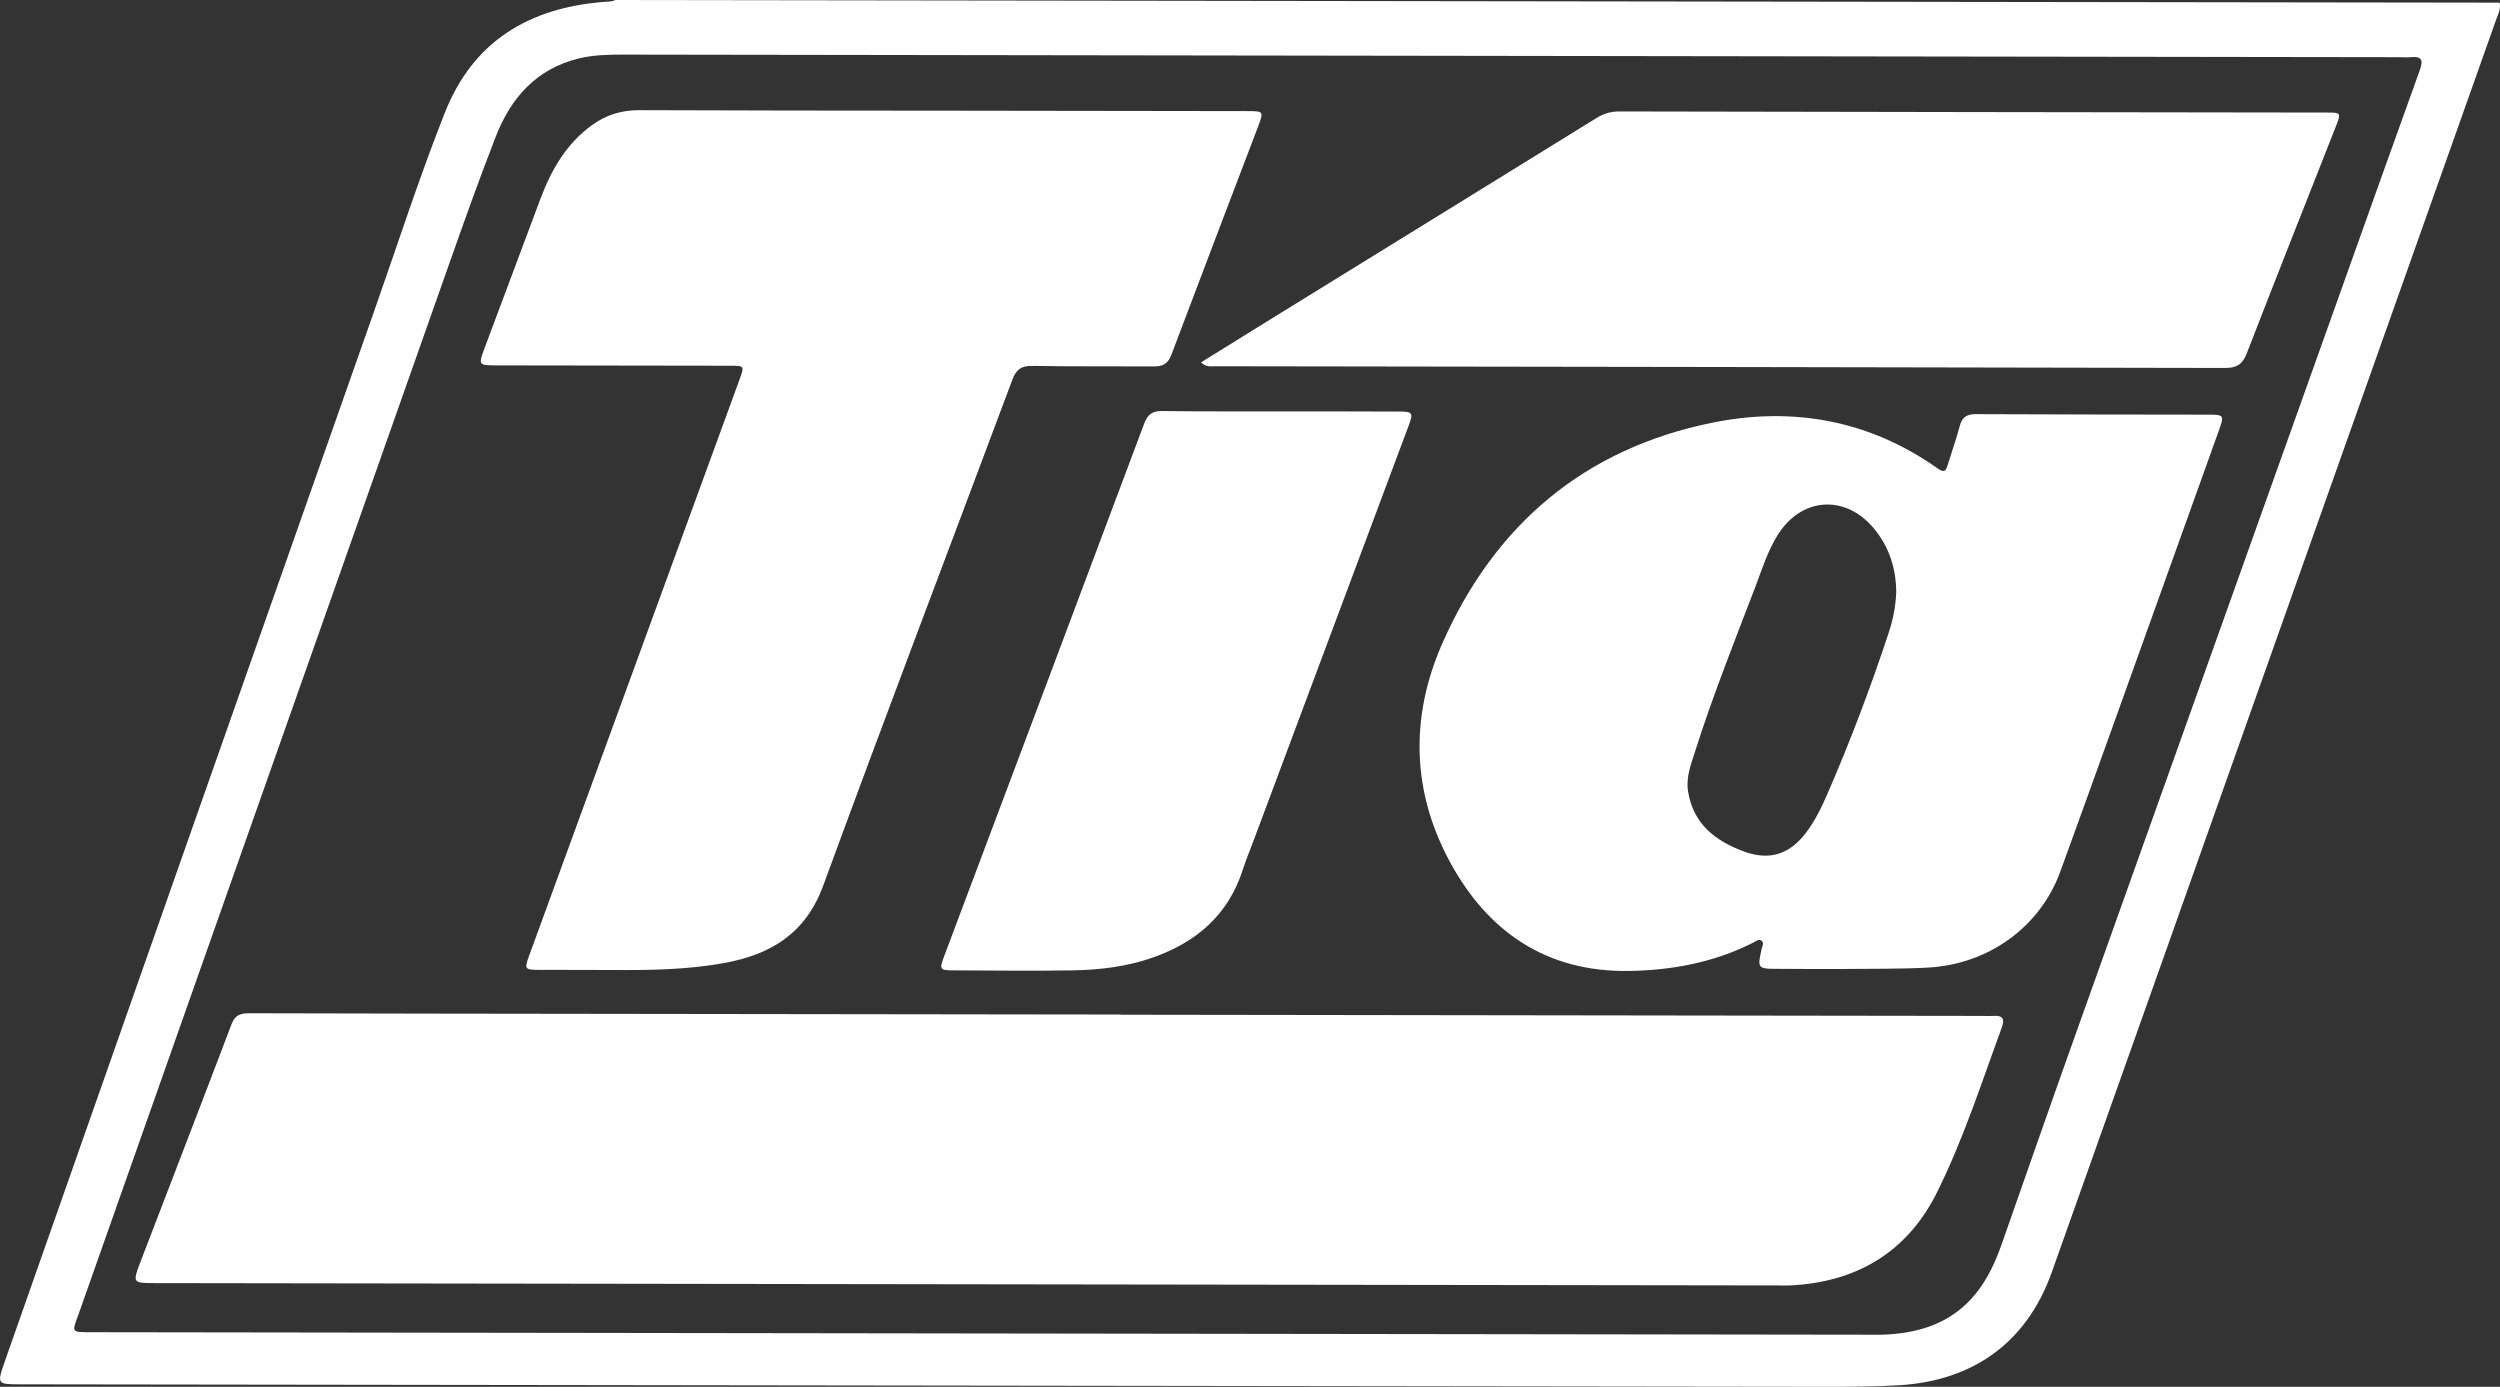
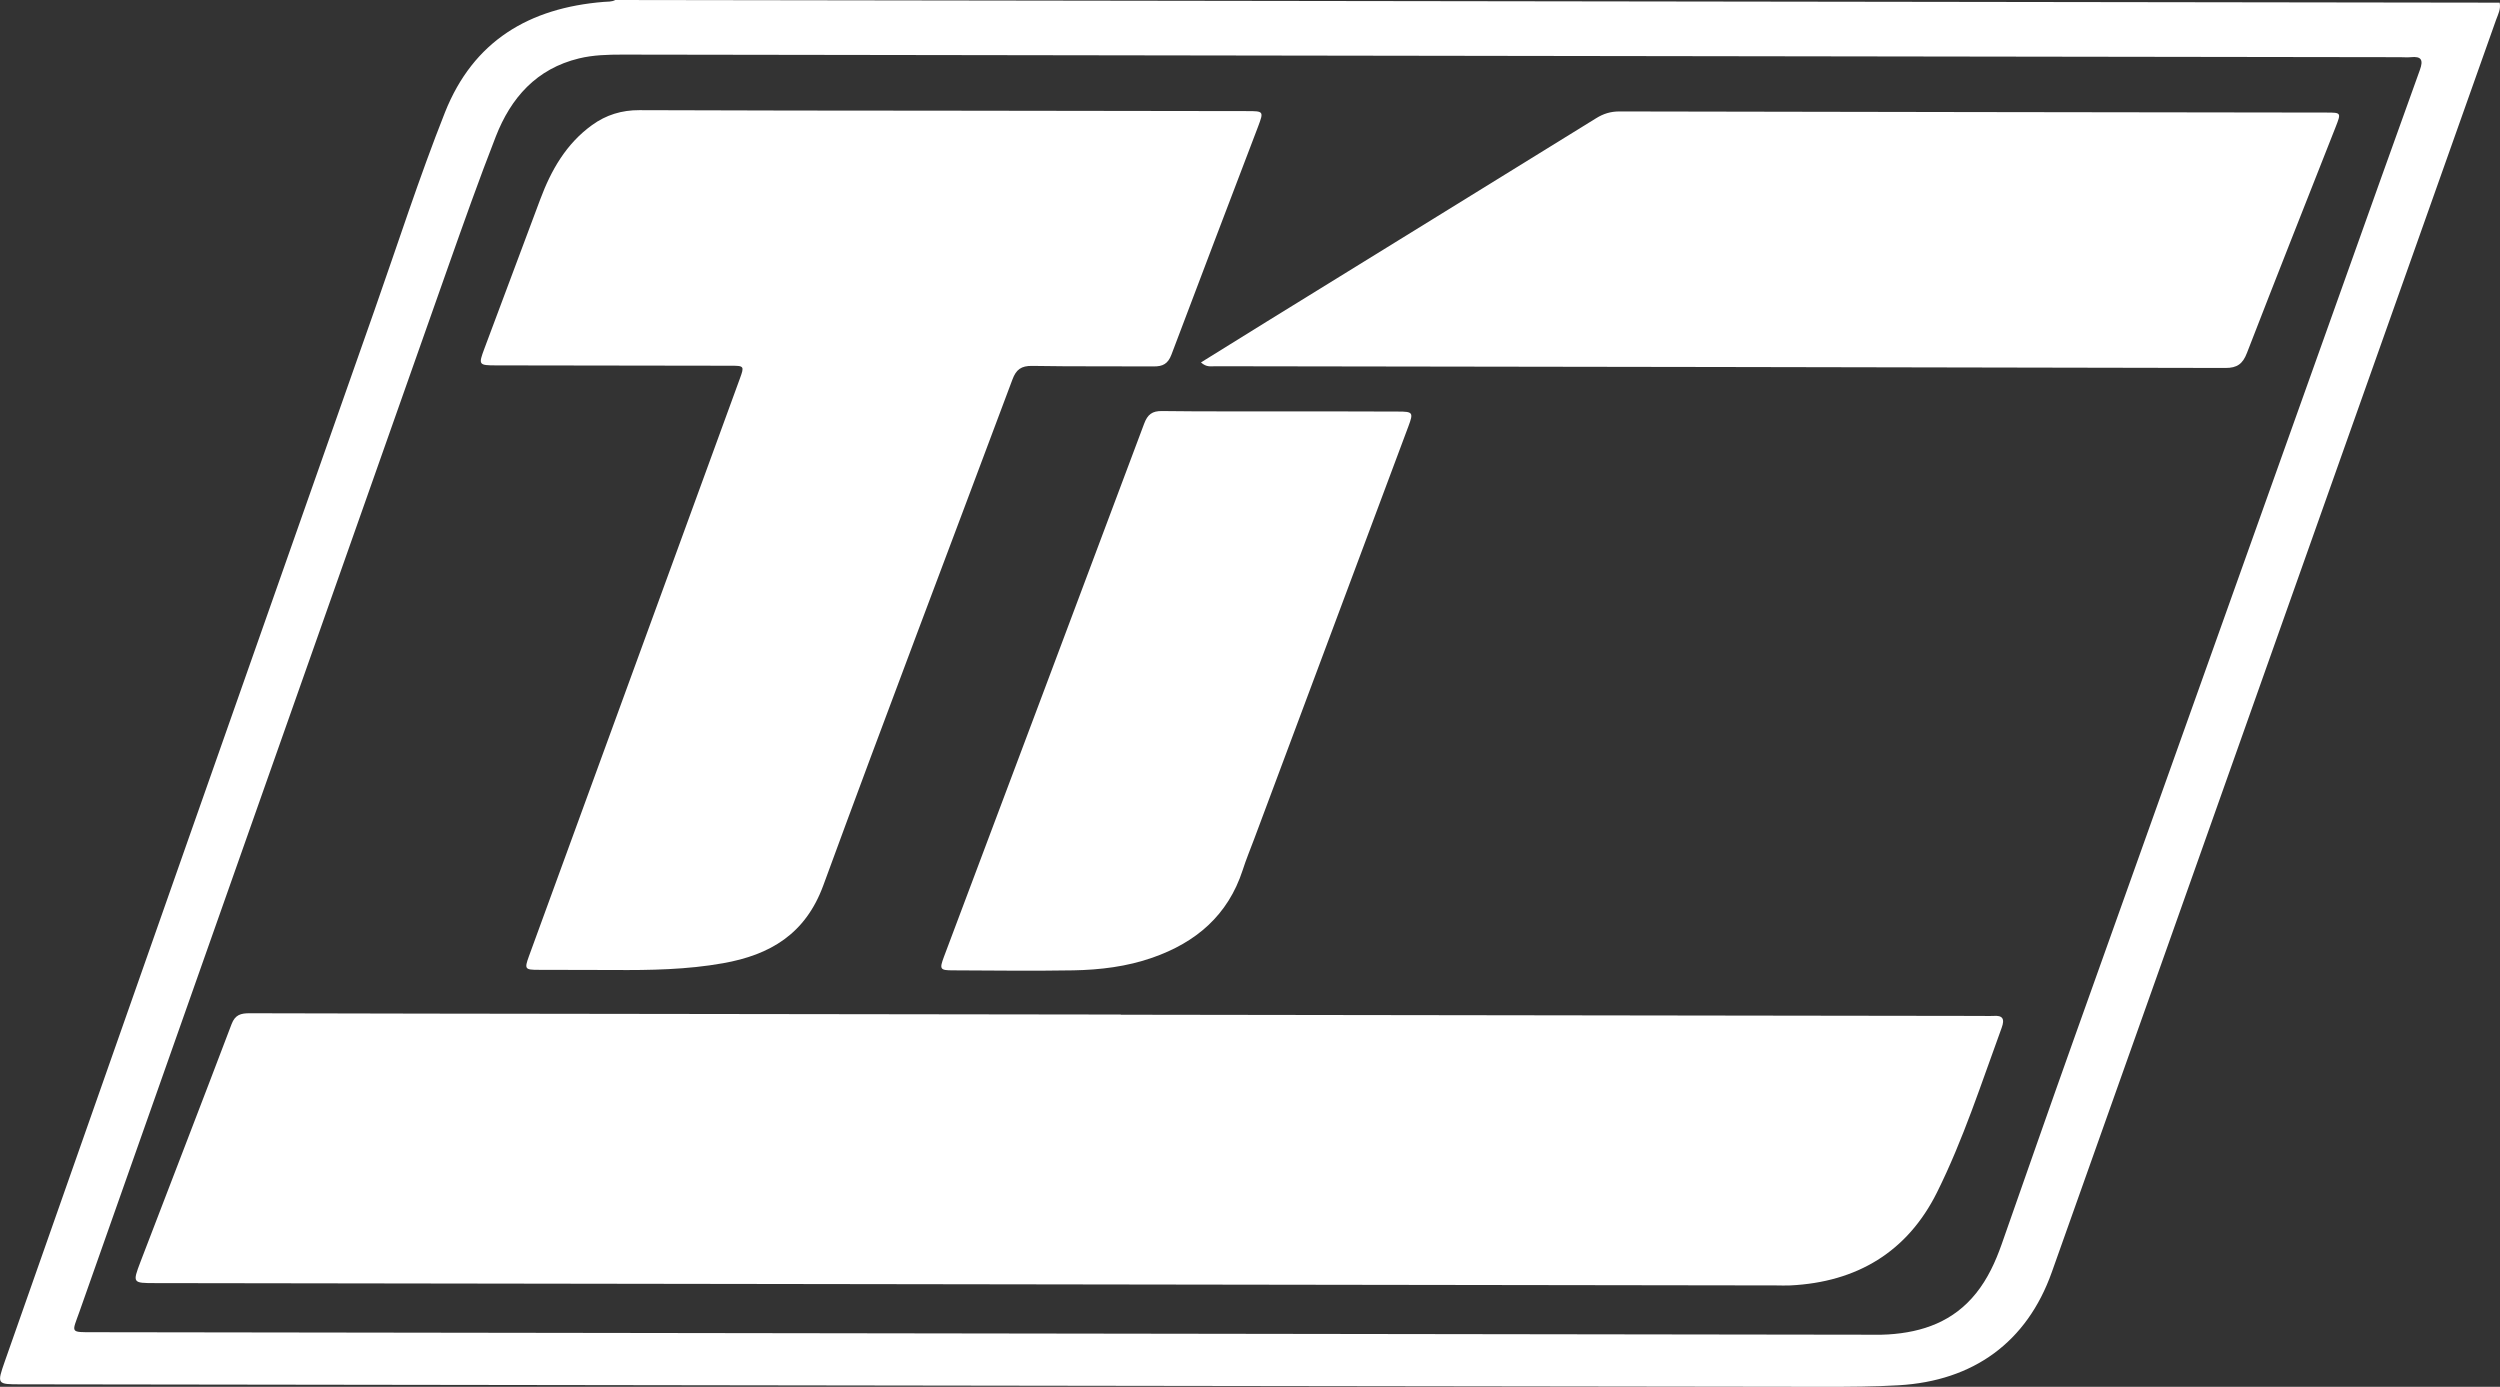
<svg xmlns="http://www.w3.org/2000/svg" id="Layer_1" data-name="Layer 1" viewBox="0 0 290.72 161.27">
  <rect x="0" y="0" width="290.72" height="161.27" fill="#333333" stroke="none" />
  <defs>
    <style>      .cls-1 {        fill: #fff;      }    </style>
  </defs>
  <g id="cxjqwj.tif">
    <g>
      <path class="cls-1" d="M290.68,.31c.16,.72-.18,1.35-.41,1.98-8.35,23.57-16.71,47.13-25.07,70.69-8.86,24.99-17.71,49.98-26.6,74.96-2.9,8.16-9.12,12.64-17.79,13.15-2.88,.17-5.76,.18-8.64,.18-69.91-.09-139.83-.19-209.74-.29-2.79,0-2.8,0-1.87-2.67C14.88,117.56,29.2,76.81,43.55,36.07c2.7-7.67,5.19-15.42,8.19-22.99C55.05,4.74,61.55,.92,70.21,.22c.45-.04,.92,.01,1.34-.22,73.04,.1,146.09,.21,219.13,.31Zm-115.48,6.19c-34.27-.05-68.55-.09-102.82-.15-1.7,0-3.38,.04-5.04,.44-4.96,1.2-7.93,4.58-9.69,9.1-1.96,5.02-3.76,10.11-5.56,15.2-14.29,40.48-28.56,80.96-42.85,121.44-.88,2.49-1.16,2.39,1.67,2.39,68.59,.1,137.19,.19,205.78,.29,.96,0,1.92,.03,2.88-.03,4.04-.25,7.61-1.52,10.23-4.8,1.36-1.7,2.25-3.65,2.97-5.69,2.77-7.89,5.52-15.79,8.33-23.67,10.39-29.15,20.8-58.3,31.2-87.44,3.03-8.48,6.04-16.97,9.1-25.44,.42-1.16,.2-1.62-1.06-1.49-.41,.04-.82,0-1.23,0-34.64-.05-69.28-.1-103.92-.15Z" />
      <path class="cls-1" d="M130.34,118c33.4,.05,66.81,.09,100.21,.14,.41,0,.83,.03,1.24,0,1.11-.09,1.36,.34,.98,1.38-2.36,6.44-4.46,12.99-7.52,19.14-3.45,6.93-9.32,10.44-17.06,10.82-.55,.03-1.1,0-1.65,0-62.83-.09-125.65-.18-188.48-.27-2.64,0-2.66-.01-1.73-2.46,3.53-9.22,7.1-18.43,10.6-27.66,.42-1.1,1.09-1.26,2.09-1.26,13.82,.04,27.64,.05,41.46,.07,19.95,.03,39.9,.06,59.85,.08Z" />
      <path class="cls-1" d="M109.48,12.87c11.85,.02,23.7,.03,35.55,.05,1.92,0,1.94,.02,1.27,1.8-3.36,8.84-6.75,17.68-10.08,26.53-.4,1.06-1.01,1.37-2.05,1.36-4.71-.03-9.43,.02-14.14-.06-1.27-.02-1.87,.42-2.3,1.59-7.33,19.61-14.79,39.17-21.99,58.82-2.08,5.67-6.19,8.08-11.65,9.05-4.2,.75-8.46,.82-12.71,.79-2.93-.02-5.86,0-8.78-.02-1.55,0-1.63-.1-1.1-1.56,3.49-9.58,7-19.15,10.49-28.72,4.69-12.84,9.38-25.67,14.06-38.51,.51-1.4,.48-1.46-1.02-1.46-9.1-.02-18.21-.03-27.31-.04-2.07,0-2.1-.06-1.39-1.96,2.16-5.78,4.33-11.55,6.49-17.34,1.27-3.4,3.01-6.46,6.02-8.64,1.64-1.19,3.46-1.75,5.52-1.74,11.71,.05,23.42,.05,35.14,.06Z" />
-       <path class="cls-1" d="M214.59,112.68c-3.28,0-5.89,.01-8.5-.02-1.52-.02-1.68-.25-1.36-1.71,.04-.18,.08-.36,.11-.54,.06-.34,.36-.75,0-1.02-.34-.24-.69,.09-1.01,.25-4.55,2.3-9.45,3.2-14.47,3.27-9.52,.12-16.33-4.53-20.74-12.66-4.47-8.24-4.64-16.91-.91-25.4,6.07-13.8,16.51-22.67,31.38-25.69,9.37-1.91,18.3-.31,26.26,5.33,.7,.5,.92,.3,1.13-.38,.47-1.53,1.01-3.04,1.42-4.58,.27-1.01,.8-1.37,1.85-1.37,9.06,.05,18.12,.04,27.18,.06,1.63,0,1.71,.11,1.17,1.64-2.32,6.5-4.66,13-6.99,19.49-3.83,10.67-7.64,21.35-11.52,32-2.37,6.52-8.44,10.8-15.4,11.17-3.43,.18-6.86,.12-9.61,.16Zm5.92-43.89c-.04-2.76-.84-5.23-2.61-7.35-3.34-4-8.47-3.62-11.21,.83-1.14,1.85-1.78,3.9-2.54,5.91-2.43,6.36-4.96,12.68-7.02,19.17-.48,1.51-1.09,3.02-.83,4.67,.6,3.82,3.21,5.8,6.56,7.02,2.92,1.06,5.26,.3,7.14-2.18,1.06-1.39,1.82-2.96,2.51-4.55,2.66-6.12,5.02-12.36,7.11-18.69,.52-1.57,.84-3.18,.89-4.81Z" />
      <path class="cls-1" d="M139.65,42.15c2.64-1.64,5.15-3.2,7.67-4.76,12.76-7.88,25.54-15.75,38.29-23.64,.85-.53,1.69-.79,2.7-.79,27.4,.06,54.81,.09,82.21,.13,1.74,0,1.74,.01,1.09,1.67-3.45,8.76-6.92,17.51-10.32,26.29-.48,1.25-1.13,1.75-2.51,1.74-39.16-.09-78.32-.14-117.48-.2-.48,0-1.01,.14-1.65-.45Z" />
      <path class="cls-1" d="M148.86,47.84c4.57,0,9.15,0,13.72,.02,1.72,0,1.8,.11,1.21,1.69-5.98,16.01-11.97,32.02-17.95,48.03-.45,1.2-.94,2.38-1.33,3.6-1.71,5.26-5.43,8.42-10.51,10.19-2.97,1.04-6.06,1.41-9.17,1.47-4.66,.08-9.33,.02-14,0-1.53,0-1.6-.13-1.06-1.58,7.77-20.66,15.54-41.32,23.28-61.99,.4-1.08,.95-1.49,2.09-1.47,4.57,.06,9.15,.03,13.72,.04Z" />
    </g>
  </g>
</svg>